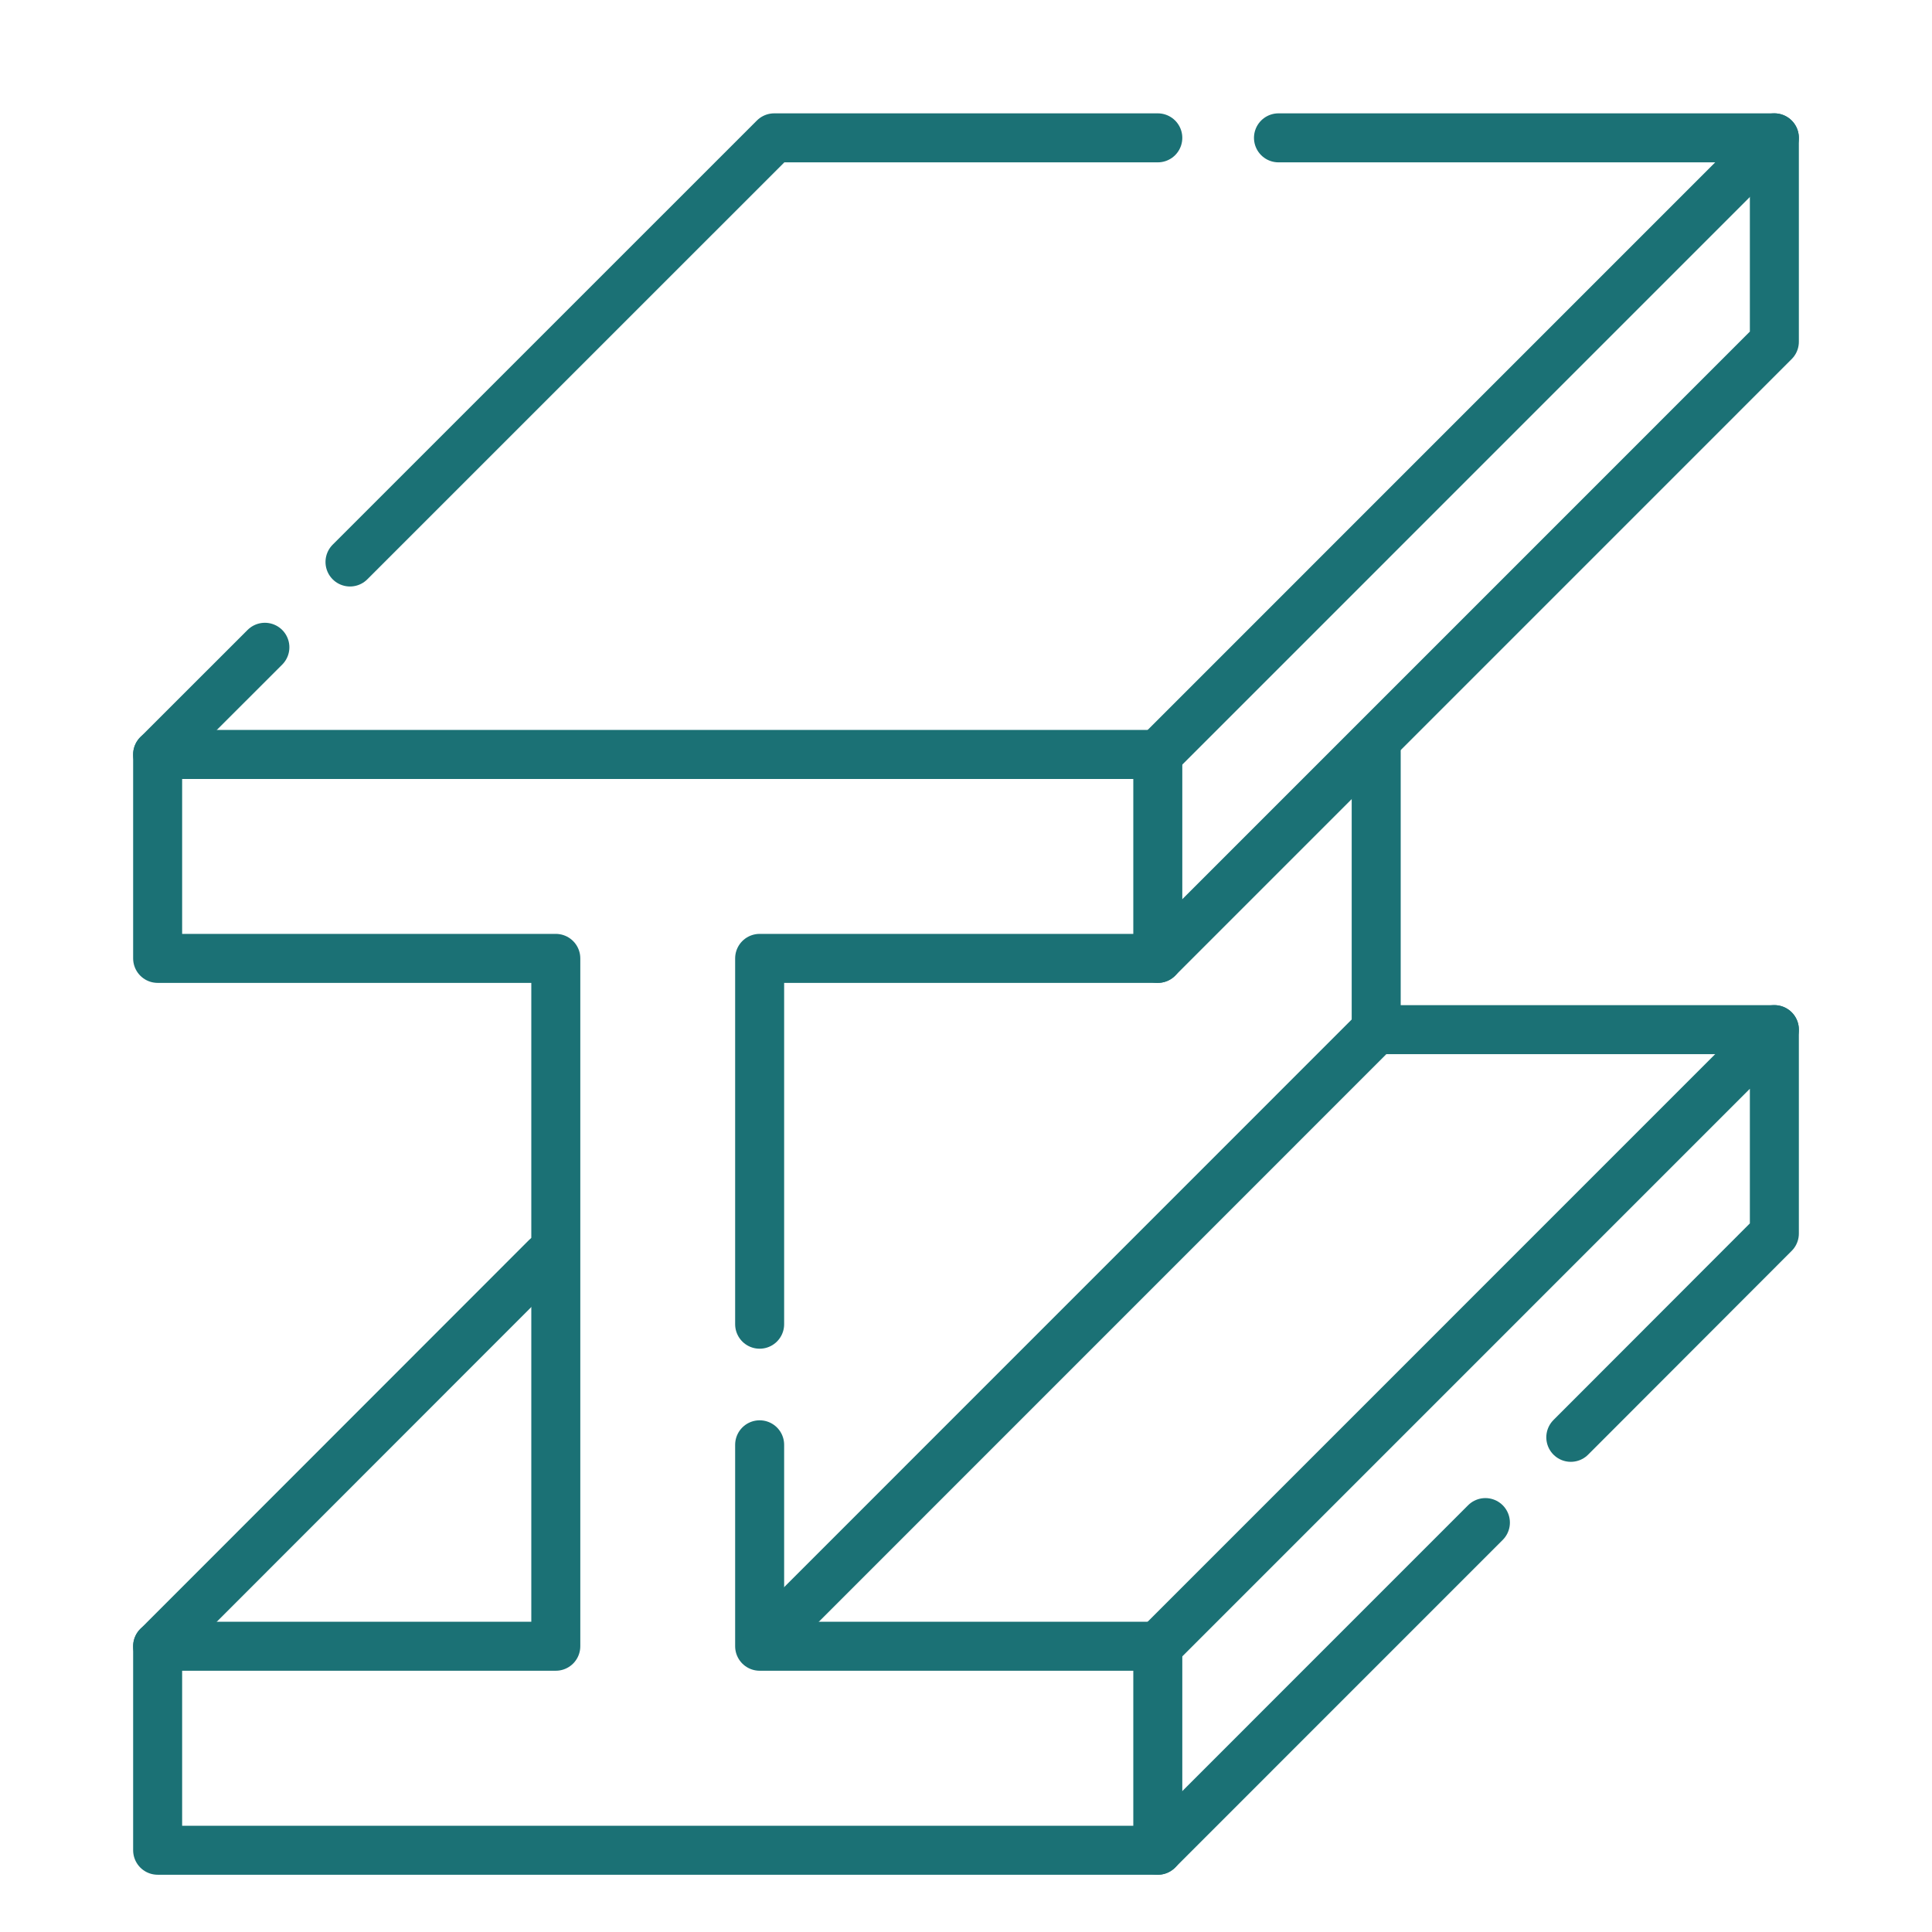
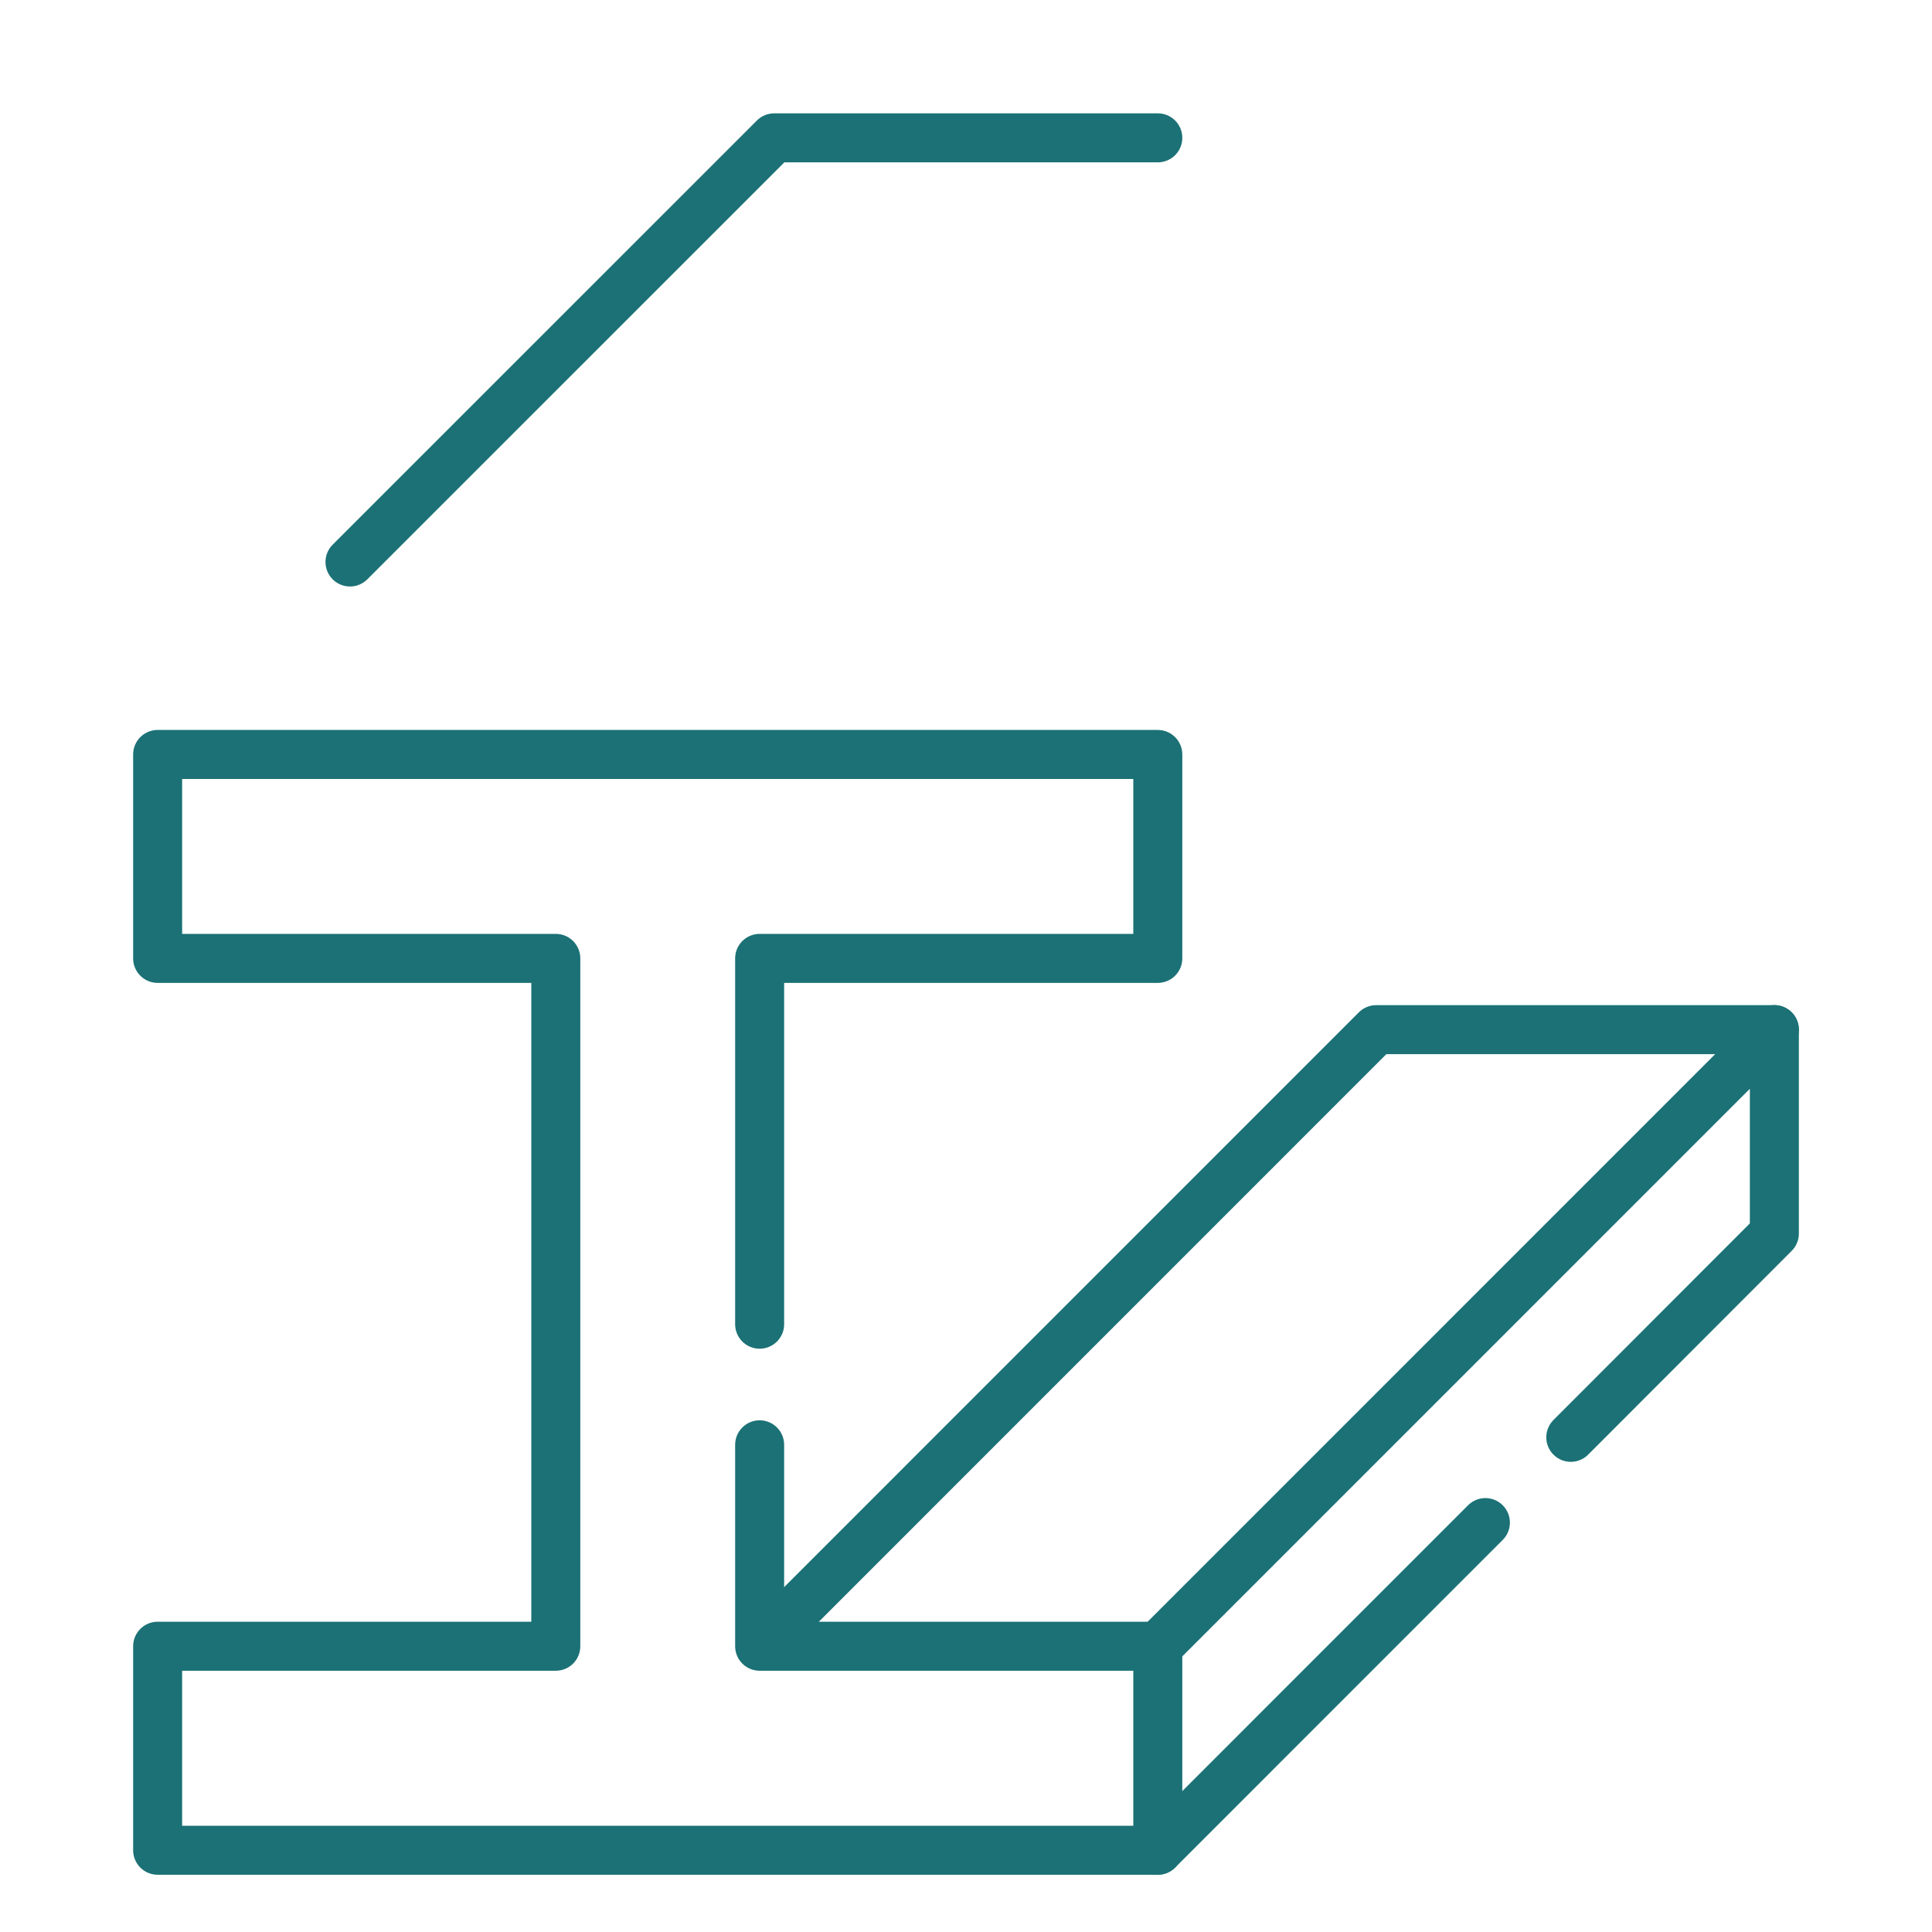
<svg xmlns="http://www.w3.org/2000/svg" width="69" height="69" xml:space="preserve" overflow="hidden">
  <g transform="translate(-2053 -939)">
    <g>
      <g>
        <g>
          <g>
            <path d="M2080.13 986.293 2080.13 973.228 2094.35 973.228 2094.35 965.945 2058.63 965.945 2058.63 973.228 2072.85 973.228 2072.85 997.794 2058.63 997.794 2058.63 1005.08 2094.35 1005.08 2094.35 997.794 2080.13 997.794 2080.13 990.6" stroke="#1B7175" stroke-width="1.75" stroke-linecap="round" stroke-linejoin="round" stroke-miterlimit="10" stroke-opacity="1" fill="none" fill-rule="nonzero" />
-             <path d="M2094.35 965.945 2116.37 943.923 2098.66 943.923" stroke="#1B7175" stroke-width="1.75" stroke-linecap="round" stroke-linejoin="round" stroke-miterlimit="10" stroke-opacity="1" fill="none" fill-rule="nonzero" />
-             <path d="M2062.46 962.117 2058.63 965.945" stroke="#1B7175" stroke-width="1.75" stroke-linecap="round" stroke-linejoin="round" stroke-miterlimit="10" stroke-opacity="1" fill="none" fill-rule="nonzero" />
            <path d="M2065.5 959.071 2080.65 943.923 2094.35 943.923" stroke="#1B7175" stroke-width="1.75" stroke-linecap="round" stroke-linejoin="round" stroke-miterlimit="10" stroke-opacity="1" fill="none" fill-rule="nonzero" />
-             <path d="M2094.35 973.227 2116.37 951.205 2116.37 943.923" stroke="#1B7175" stroke-width="1.75" stroke-linecap="round" stroke-linejoin="round" stroke-miterlimit="10" stroke-opacity="1" fill="none" fill-rule="nonzero" />
            <path d="M2080.43 997.496 2102.15 975.773 2116.37 975.773" stroke="#1B7175" stroke-width="1.75" stroke-linecap="round" stroke-linejoin="round" stroke-miterlimit="10" stroke-opacity="1" fill="none" fill-rule="nonzero" />
            <path d="M2106.05 993.378 2094.35 1005.08" stroke="#1B7175" stroke-width="1.75" stroke-linecap="round" stroke-linejoin="round" stroke-miterlimit="10" stroke-opacity="1" fill="none" fill-rule="nonzero" />
            <path d="M2109.1 990.333 2116.37 983.055 2116.37 975.772 2094.35 997.794" stroke="#1B7175" stroke-width="1.75" stroke-linecap="round" stroke-linejoin="round" stroke-miterlimit="10" stroke-opacity="1" fill="none" fill-rule="nonzero" />
-             <path d="M2058.63 997.795 2072.51 983.907" stroke="#1B7175" stroke-width="1.75" stroke-linecap="round" stroke-linejoin="round" stroke-miterlimit="10" stroke-opacity="1" fill="none" fill-rule="nonzero" />
-             <path d="M2102.15 975.773 2102.15 965.832" stroke="#1B7175" stroke-width="1.75" stroke-linecap="round" stroke-linejoin="round" stroke-miterlimit="10" stroke-opacity="1" fill="none" fill-rule="nonzero" />
          </g>
        </g>
      </g>
    </g>
  </g>
</svg>